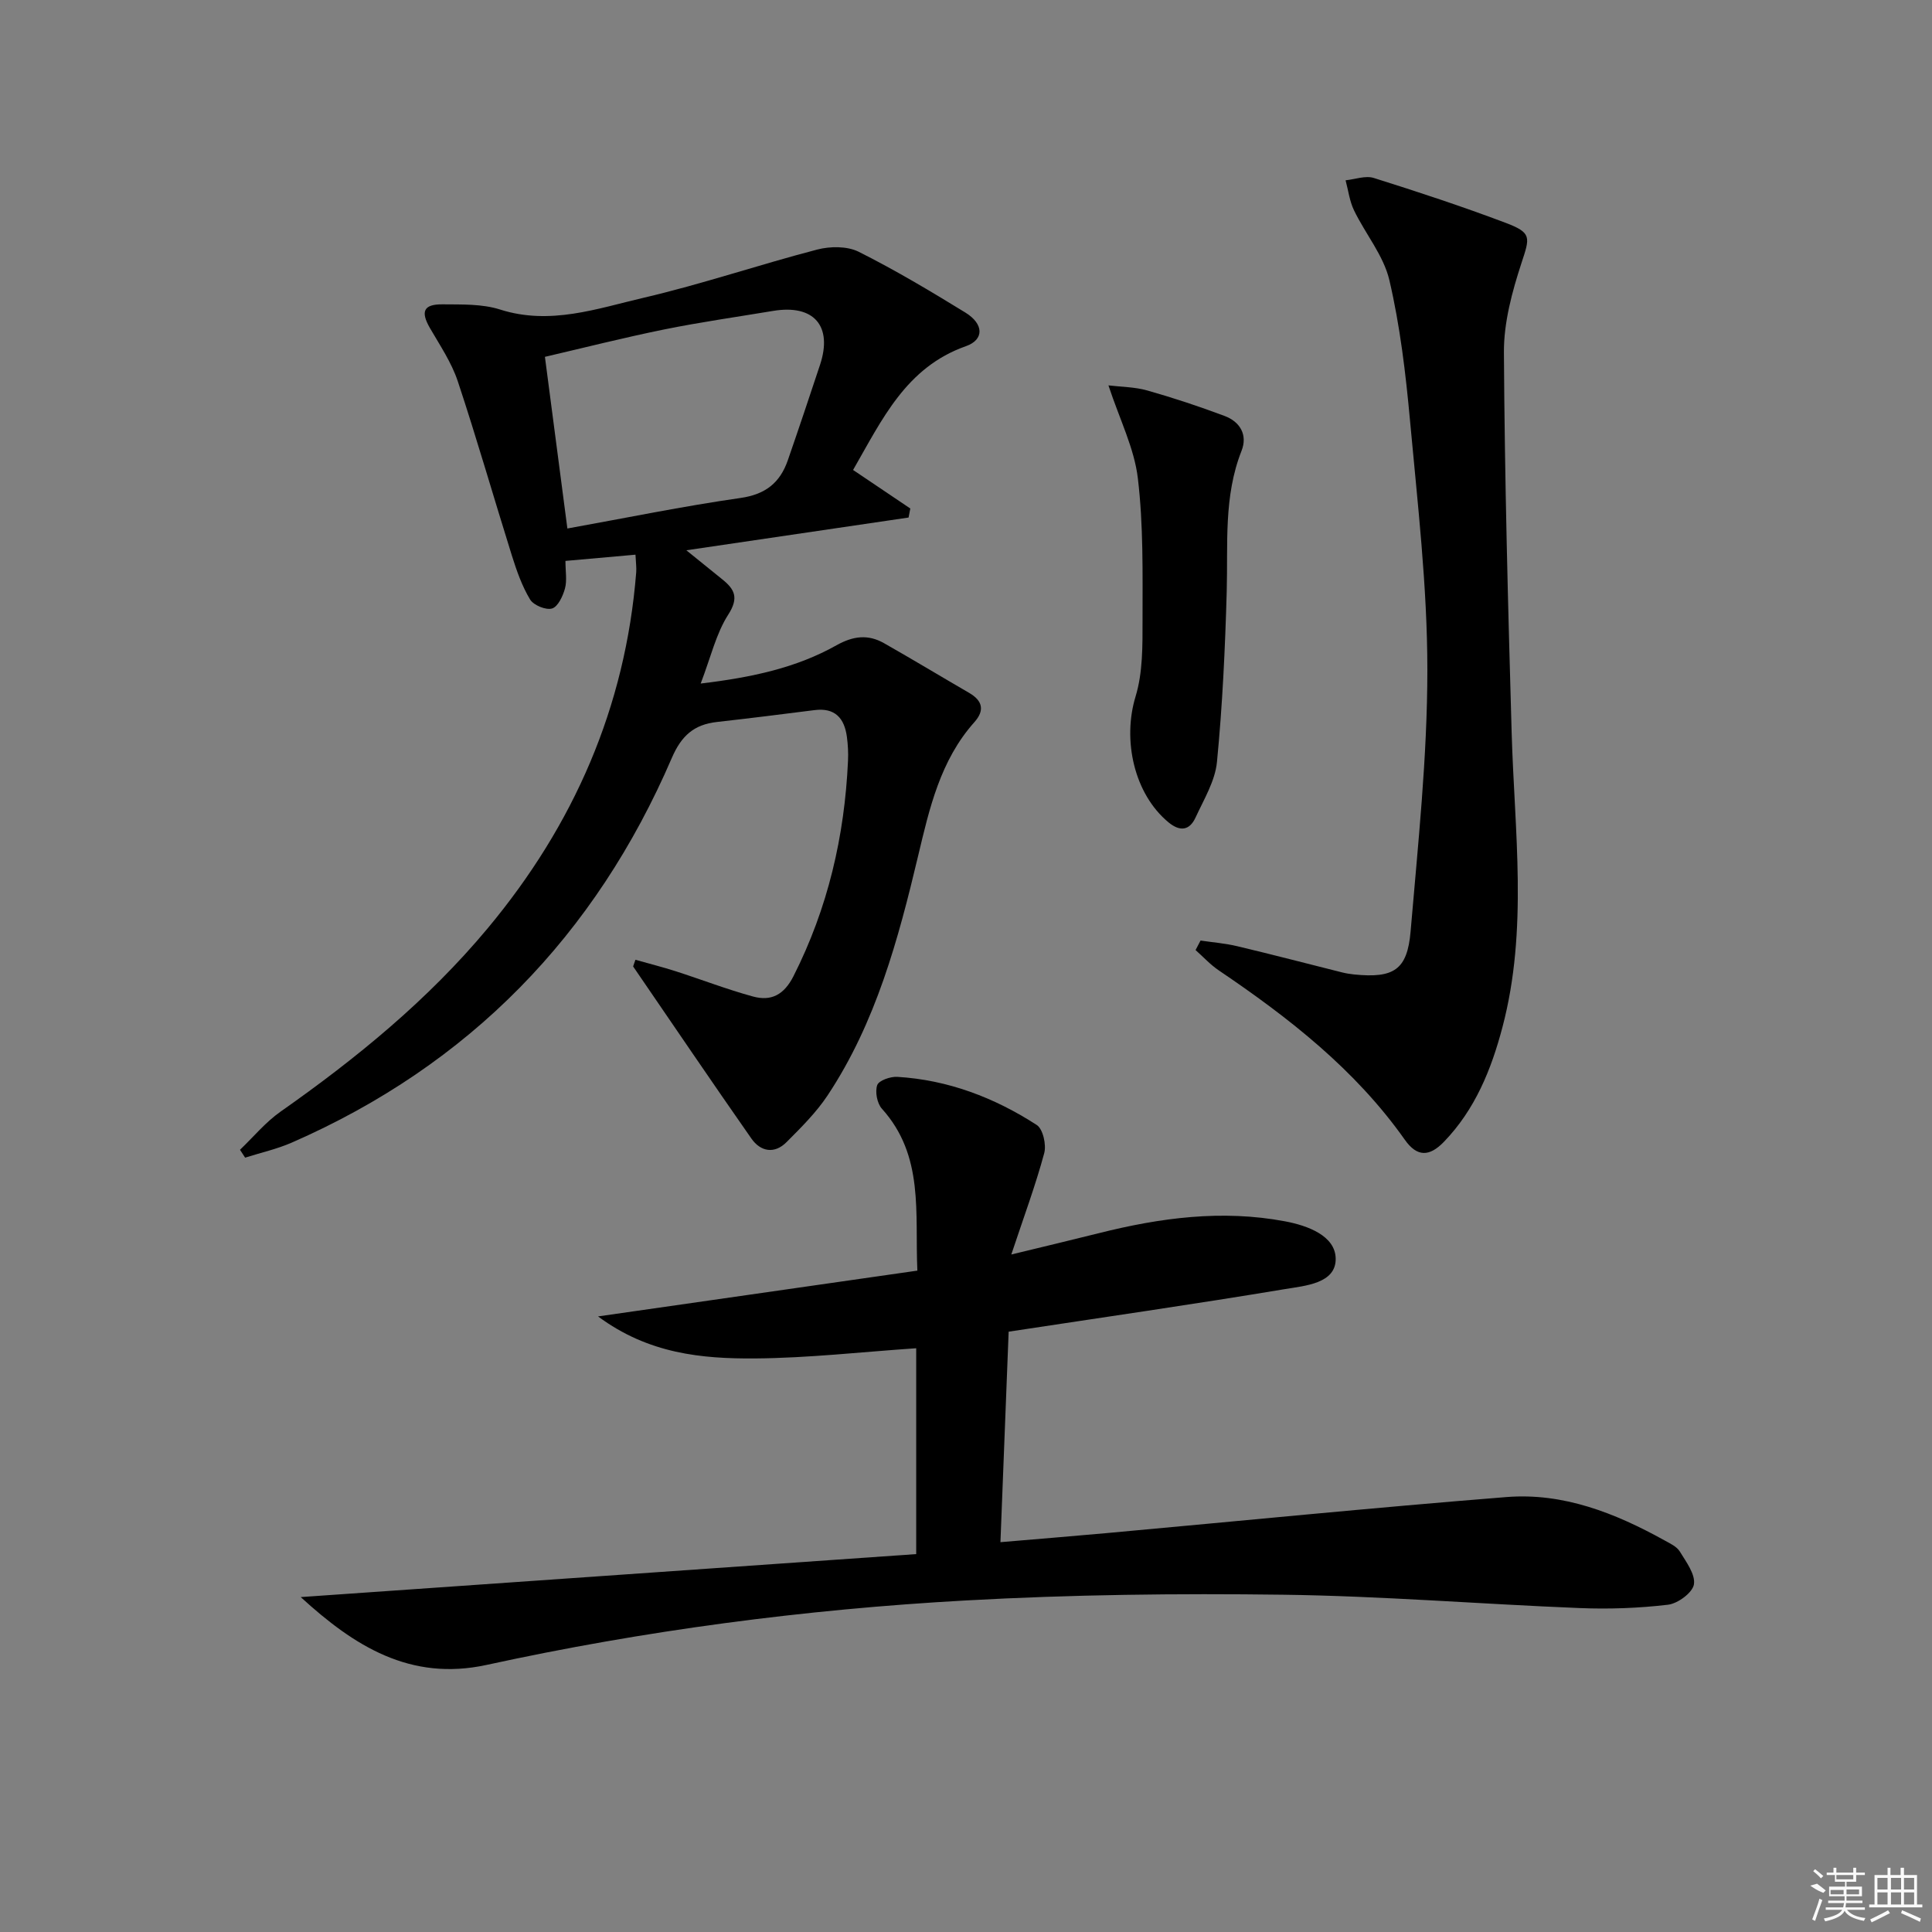
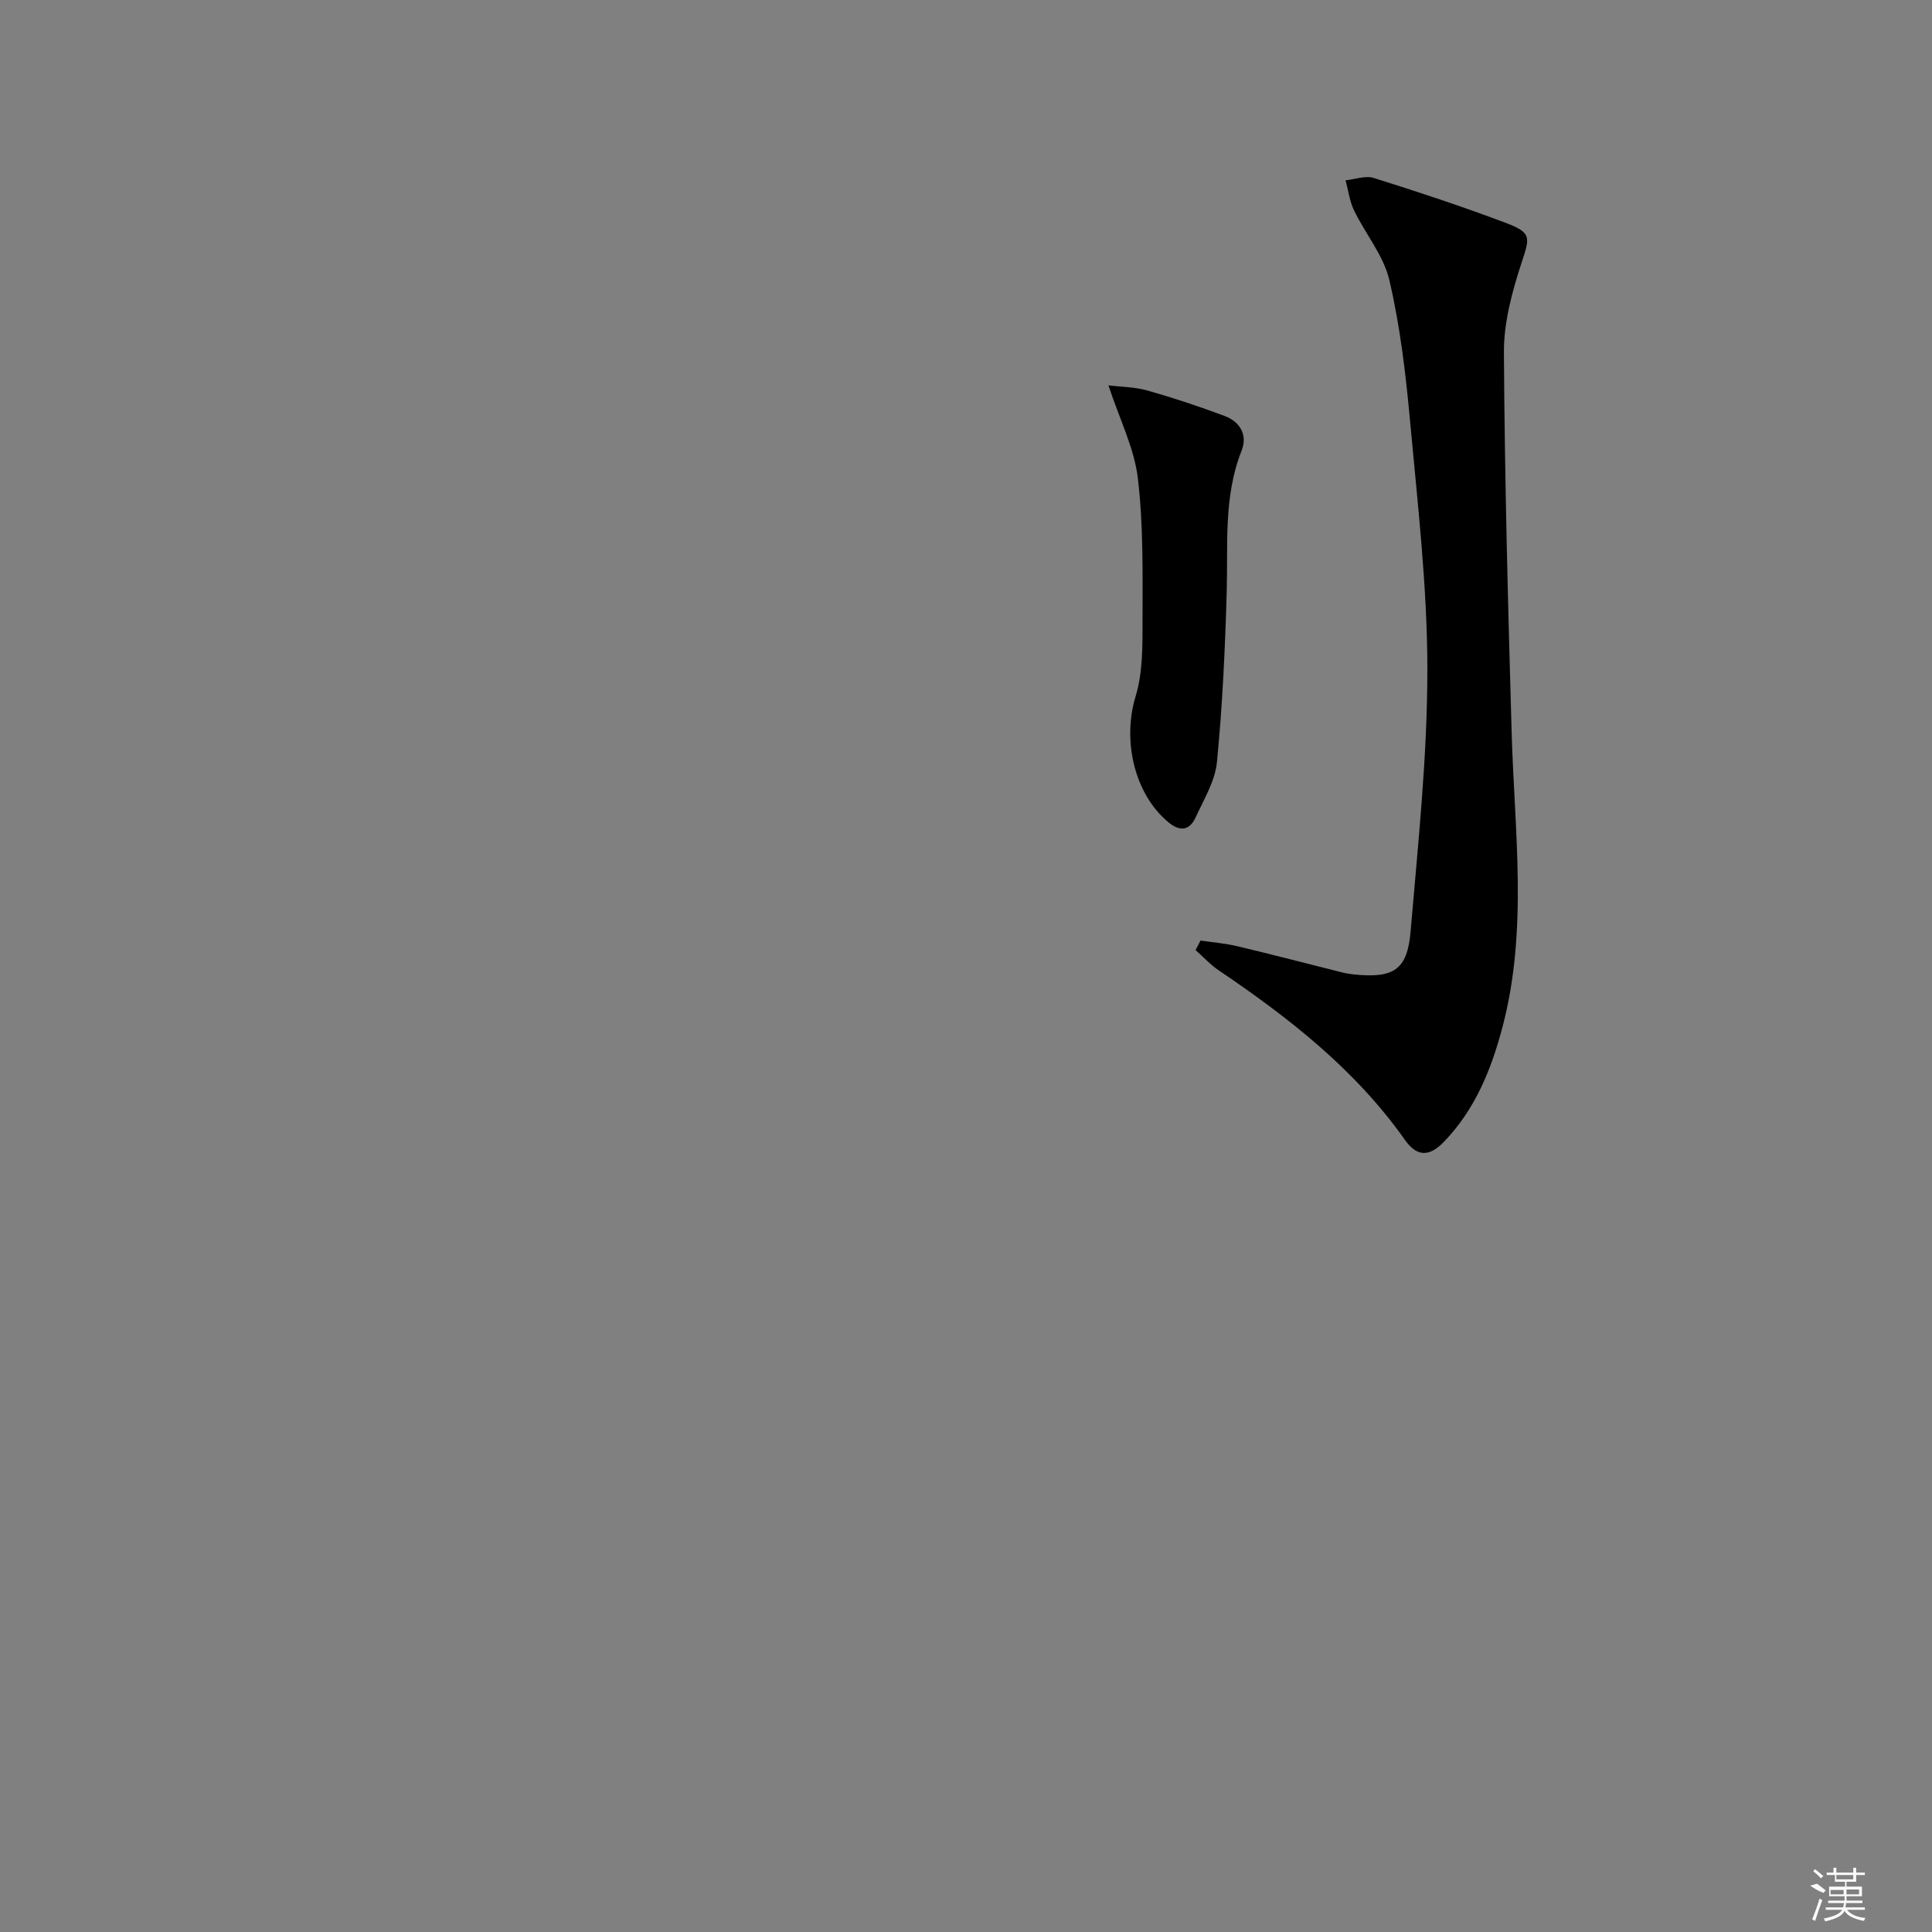
<svg xmlns="http://www.w3.org/2000/svg" enable-background="new 0 0 400 400" viewBox="0 0 400 400">
  <rect x="0" y="0" width="400" height="400" fill="#808080" stroke="none" />
-   <path d="m62.26 330.66c42.43-2.96 84.85-5.93 127.43-8.9 0-15.23 0-29.16 0-42.62-11.26.76-22.31 2.03-33.37 2.11-11.01.08-22.05-.95-32.5-8.7 22.71-3.26 44.11-6.33 66.11-9.48-.53-11.97 1.45-23.77-7.34-33.52-1-1.11-1.45-3.5-.97-4.89.33-.96 2.73-1.79 4.14-1.71 10.52.63 20.12 4.3 28.88 9.96 1.3.84 2.03 4.11 1.55 5.86-1.8 6.66-4.21 13.15-6.81 20.96 6.79-1.65 12.48-3 18.15-4.42 12.69-3.19 25.48-4.9 38.51-2.45 4.74.89 10.42 3 10.5 7.71.08 5.19-6.37 5.63-10.54 6.33-18.83 3.14-37.73 5.85-57.17 8.81-.55 14-1.11 28.34-1.7 43.58 7.51-.64 14.71-1.22 21.9-1.87 27.62-2.51 55.22-5.27 82.87-7.47 11.77-.94 22.53 3.32 32.7 8.96 1.15.64 2.56 1.28 3.19 2.32 1.31 2.14 3.25 4.72 2.92 6.8-.28 1.71-3.33 3.97-5.37 4.21-6.06.72-12.24.94-18.35.69-20.44-.82-40.86-2.49-61.3-2.76-21.93-.29-43.9-.03-65.79 1.19-33.37 1.85-66.5 6.22-99.19 13.35-15.79 3.42-27.39-3.92-38.45-14.05z" />
-   <path d="m131.56 198.71c2.77.79 5.57 1.49 8.31 2.37 5.36 1.72 10.62 3.76 16.04 5.24 3.75 1.02 6.41-.34 8.38-4.23 7.11-14.05 10.57-28.94 11.28-44.56.08-1.65-.01-3.34-.23-4.98-.52-3.85-2.45-6.07-6.69-5.53-6.74.86-13.49 1.7-20.24 2.46-4.71.53-7.33 2.83-9.31 7.43-15.82 36.74-41.9 63.55-78.68 79.65-3.09 1.35-6.44 2.09-9.67 3.12-.35-.54-.71-1.09-1.06-1.63 2.78-2.66 5.29-5.72 8.4-7.9 15.72-11.04 30.5-23.11 42.86-37.93 17.85-21.41 28.55-45.8 30.77-73.73.08-.95-.07-1.91-.15-3.65-4.85.43-9.38.83-14.5 1.29 0 2.2.35 4.06-.1 5.71-.43 1.58-1.45 3.77-2.67 4.14-1.28.38-3.83-.67-4.55-1.86-1.68-2.78-2.78-5.96-3.77-9.09-3.77-12.02-7.23-24.14-11.2-36.09-1.29-3.88-3.68-7.42-5.76-11.01-1.97-3.41-1.36-4.96 2.62-4.92s8.17-.11 11.88 1.07c10.36 3.31 20.07-.18 29.77-2.44 12.08-2.82 23.88-6.84 35.9-9.97 2.68-.7 6.21-.73 8.58.45 7.57 3.79 14.86 8.15 22.08 12.58 3.87 2.37 3.94 5.63.14 6.97-12.44 4.38-17.38 15.24-23.37 25.63 4.12 2.77 7.98 5.37 11.85 7.98-.12.62-.24 1.25-.36 1.87-15.06 2.22-30.11 4.44-46.01 6.78 2.71 2.19 5.05 4.1 7.41 5.99 2.6 2.08 3.51 3.84 1.26 7.34-2.51 3.91-3.59 8.74-5.7 14.26 10.7-1.28 19.83-3.27 28.11-7.92 3.46-1.94 6.54-2.31 9.84-.44 5.92 3.36 11.75 6.88 17.64 10.3 2.81 1.63 3.23 3.65 1.06 6.07-7.04 7.9-9.28 17.79-11.63 27.66-4.12 17.33-8.74 34.5-18.73 49.58-2.36 3.56-5.48 6.65-8.52 9.7-2.5 2.51-5.37 1.97-7.27-.74-8.26-11.81-16.34-23.75-24.49-35.64.16-.47.32-.93.48-1.38zm-14.09-89.29c12.06-2.17 23.9-4.61 35.84-6.32 5.19-.74 8.18-3.16 9.79-7.78 2.28-6.57 4.48-13.16 6.67-19.76 2.68-8.07-1.26-12.6-9.71-11.19-7.51 1.25-15.05 2.32-22.51 3.83-8.36 1.7-16.65 3.8-24.73 5.68 1.61 12.27 3.09 23.58 4.65 35.54z" />
  <path d="m248.56 194.73c2.55.38 5.14.58 7.63 1.18 7.25 1.72 14.46 3.61 21.69 5.42.8.2 1.63.33 2.46.42 8.2.82 11.03-.91 11.71-8.92 1.53-18.02 3.47-36.09 3.47-54.15 0-17.23-2.03-34.48-3.6-51.69-.89-9.71-2.05-19.49-4.26-28.96-1.19-5.12-4.97-9.6-7.33-14.49-.92-1.91-1.18-4.13-1.74-6.21 1.96-.2 4.12-1.03 5.85-.48 9.16 2.88 18.29 5.89 27.27 9.28 5.5 2.08 5.04 2.99 3.29 8.34-1.94 5.93-3.66 12.29-3.63 18.45.15 26.24.85 52.48 1.6 78.72.58 20.4 3.43 40.86-1.91 61.05-2.31 8.75-5.65 17.02-12.11 23.71-2.96 3.06-5.52 3.23-8.1-.43-10.25-14.52-23.97-25.23-38.51-35.06-1.75-1.18-3.21-2.79-4.81-4.21.34-.67.69-1.32 1.03-1.97z" />
  <path d="m229.49 79.79c2.66.32 5.45.32 8.03 1.05 5.41 1.53 10.76 3.31 16.02 5.28 3.22 1.21 4.81 3.93 3.5 7.24-3.73 9.45-2.79 19.3-3.06 29.09-.33 11.78-.88 23.58-2.02 35.3-.38 3.94-2.71 7.76-4.43 11.5-1.23 2.67-3.18 3-5.6 1.01-7.12-5.88-9.58-17.02-6.82-26.07 1.51-4.96 1.44-10.5 1.44-15.78 0-9.81.19-19.69-.97-29.39-.73-6.19-3.74-12.11-6.09-19.23z" />
  <g fill="#fafafa">
    <path d="m374.8 390.4 1.4-.4c.7.5 1.3 1 1.8 1.4l-.5.5c-1.5-.6-2.1-1.1-2.7-1.5zm1 7.3-.6-.3c.5-1.4 1.1-2.8 1.5-4.3.2.1.4.2.6.3-.5 1.3-1 2.8-1.5 4.3zm-.4-10.3.4-.4c.4.3 1 .8 1.7 1.4l-.5.5c-.4-.5-1-1-1.6-1.5zm2.5.3h1.7v-1h.6v1h3.5v-1h.6v1h1.8v.5h-1.8v1.4h-2v1h3.2v2h-3.2v.9h3.3v.5h-3.4c0 .3-.1.6-.1.9h4v.5h-3.7c.7.9 1.9 1.5 3.8 1.7-.1.2-.2.4-.3.6-2.1-.4-3.5-1.1-4-2.1-.4 1-1.8 1.7-4 2.2-.1-.2-.2-.4-.3-.6 2.1-.4 3.4-1 3.8-1.8h-3.4v-.5h3.6c.1-.3.1-.6.2-.9h-3.3v-.5h3.4c0-.3 0-.6 0-.9h-3.2v-2h3.3v-1h-2.1v-1.4h-1.7v-.5zm1.1 3.5v1h2.7c0-.3 0-.4 0-.4 0-.1 0-.2 0-.2 0-.1 0-.2 0-.3h-2.7zm1.2-3v.9h3.5v-.9zm4.7 3h-2.6v.6.4h2.6z" />
-     <path d="m393.6 386.7h.6v1.5h2.7v6.1h1.1v.6h-11v-.6h1.1v-6.1h2.7v-1.5h.6v1.5h2.1v-1.5zm-2.7 8.8.4.6c-1.2.6-2.5 1.3-3.8 1.9-.1-.2-.2-.4-.3-.6 1.2-.6 2.5-1.2 3.7-1.9zm-2.2-6.7v2.4h2.1v-2.4zm0 3v2.5h2.1v-2.5zm2.8-3v2.4h2.1v-2.4zm0 3v2.5h2.1v-2.5zm6 6.1c-1.4-.7-2.7-1.3-3.9-1.8l.2-.6c1.5.6 2.7 1.2 3.9 1.7zm-1.2-9.1h-2.1v2.4h2.1zm-2.1 3v2.5h2.1v-2.5z" />
  </g>
</svg>